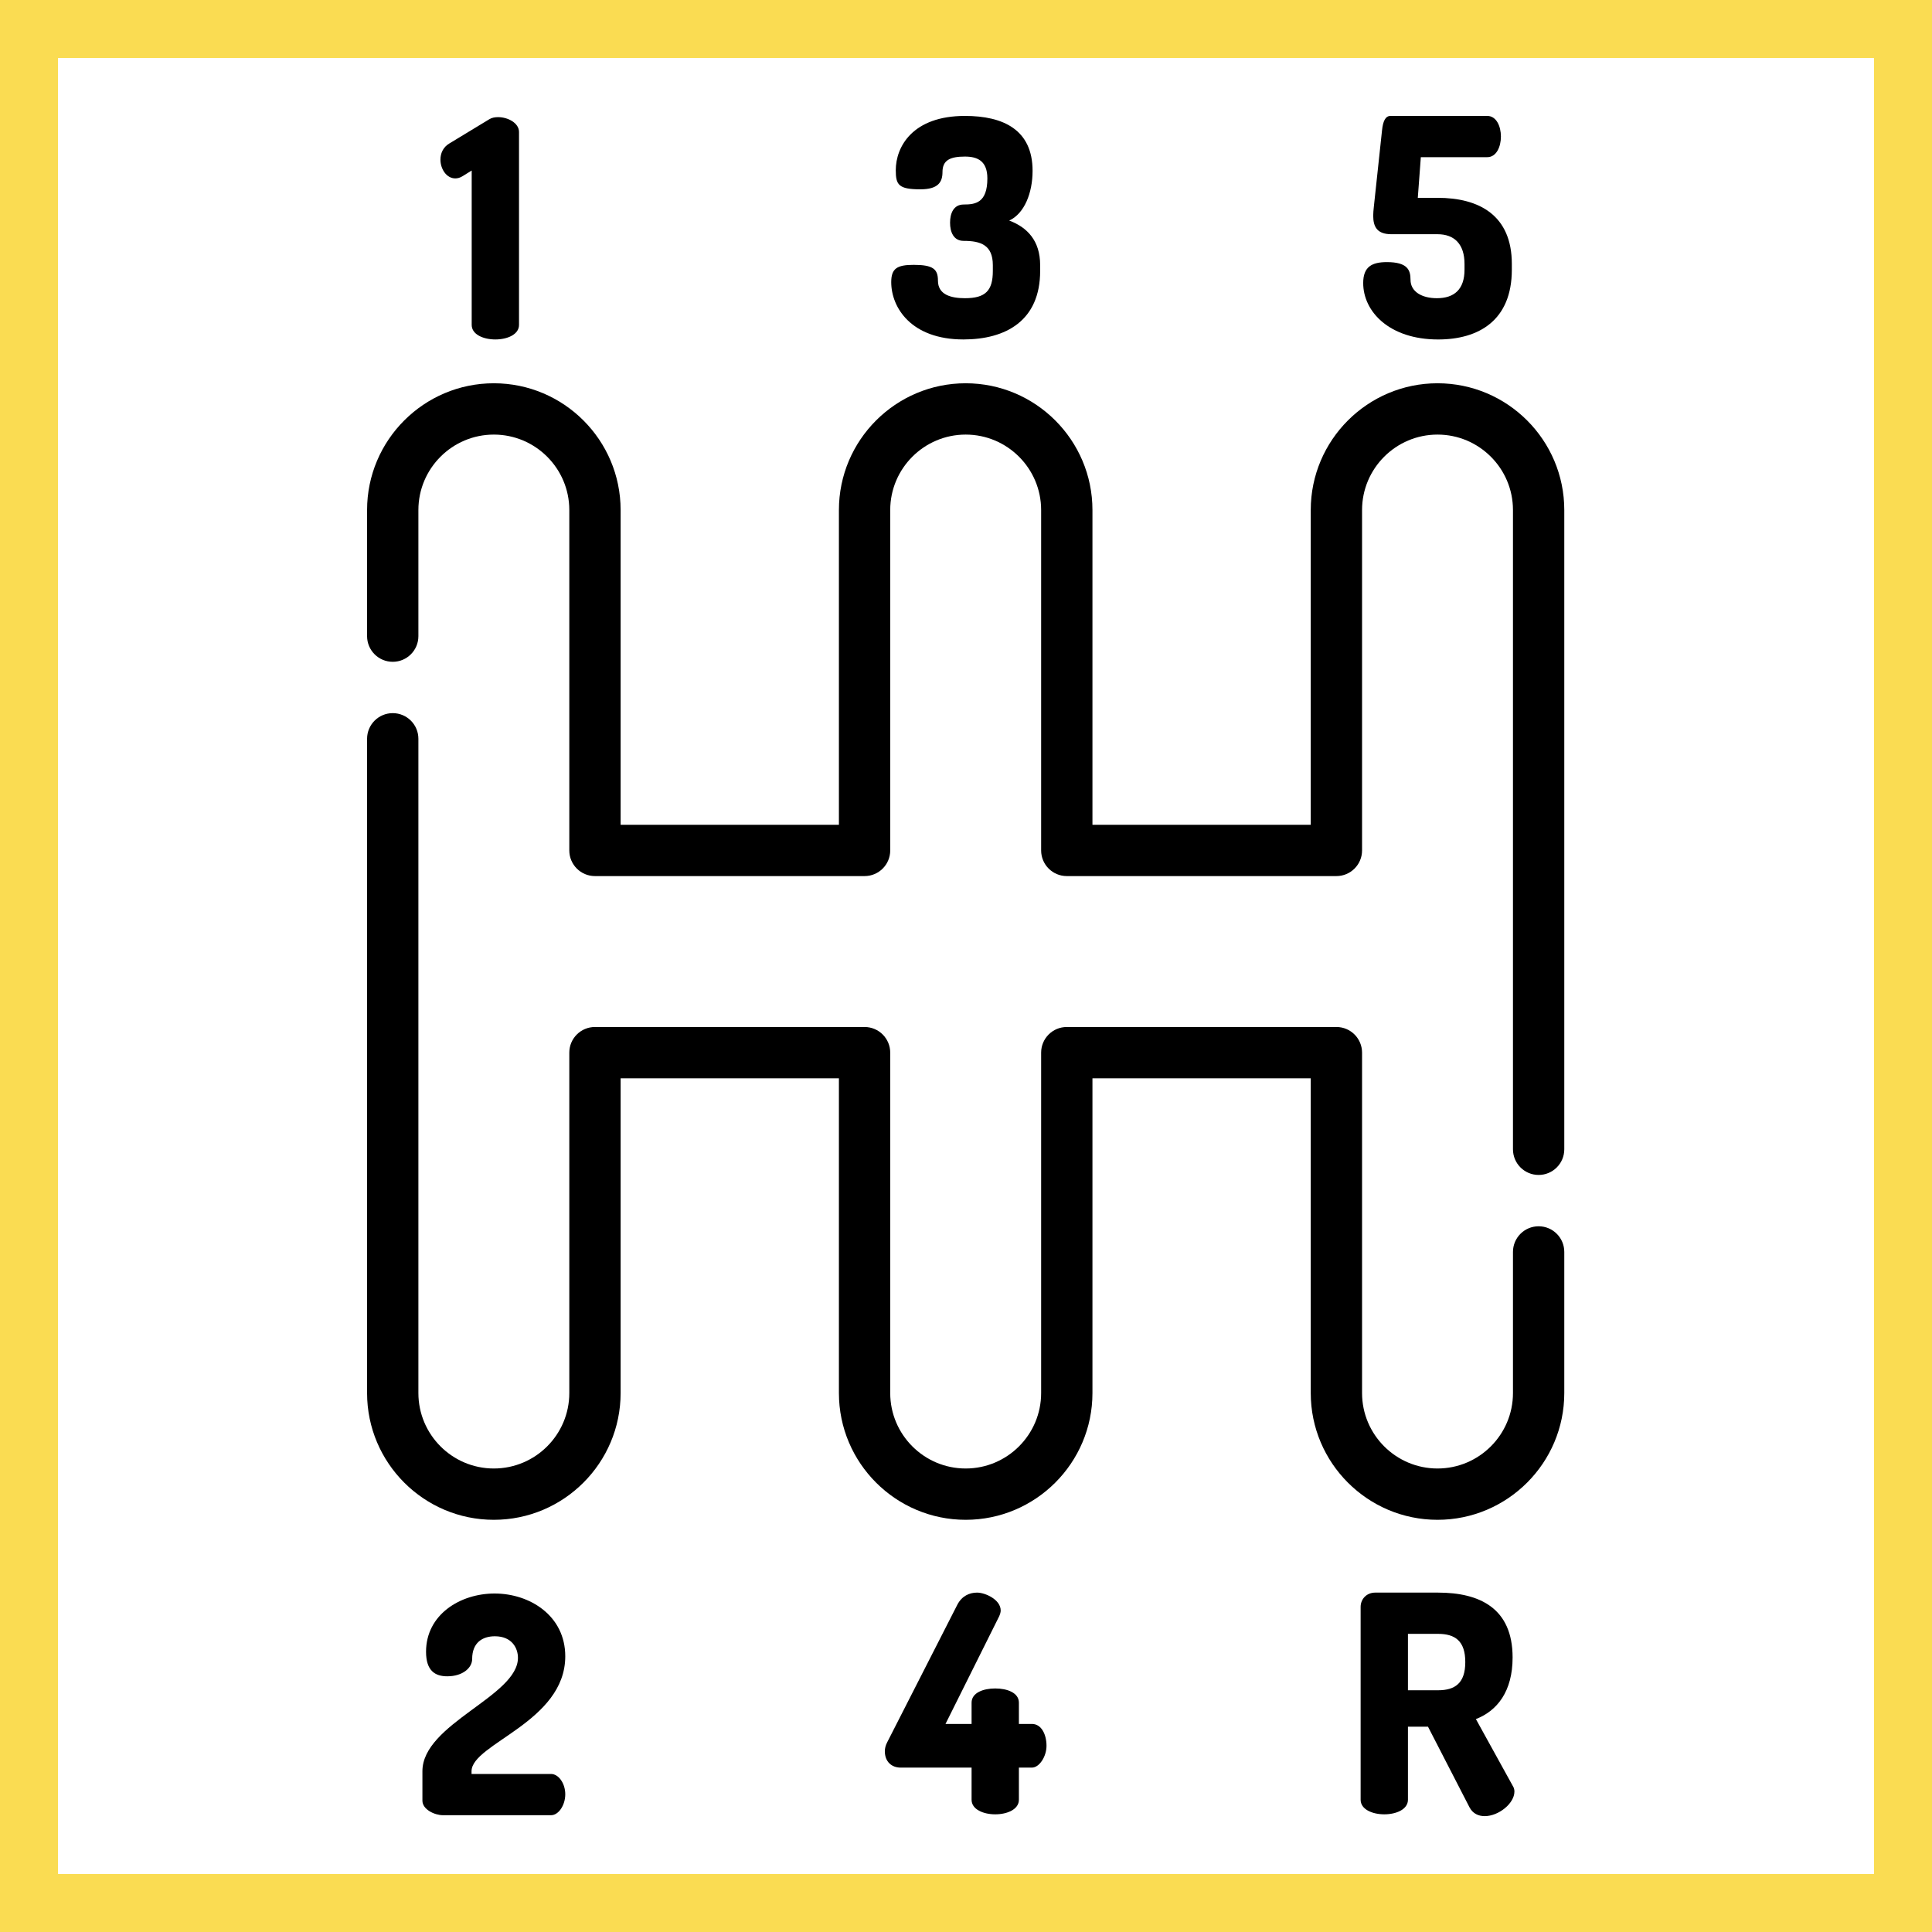
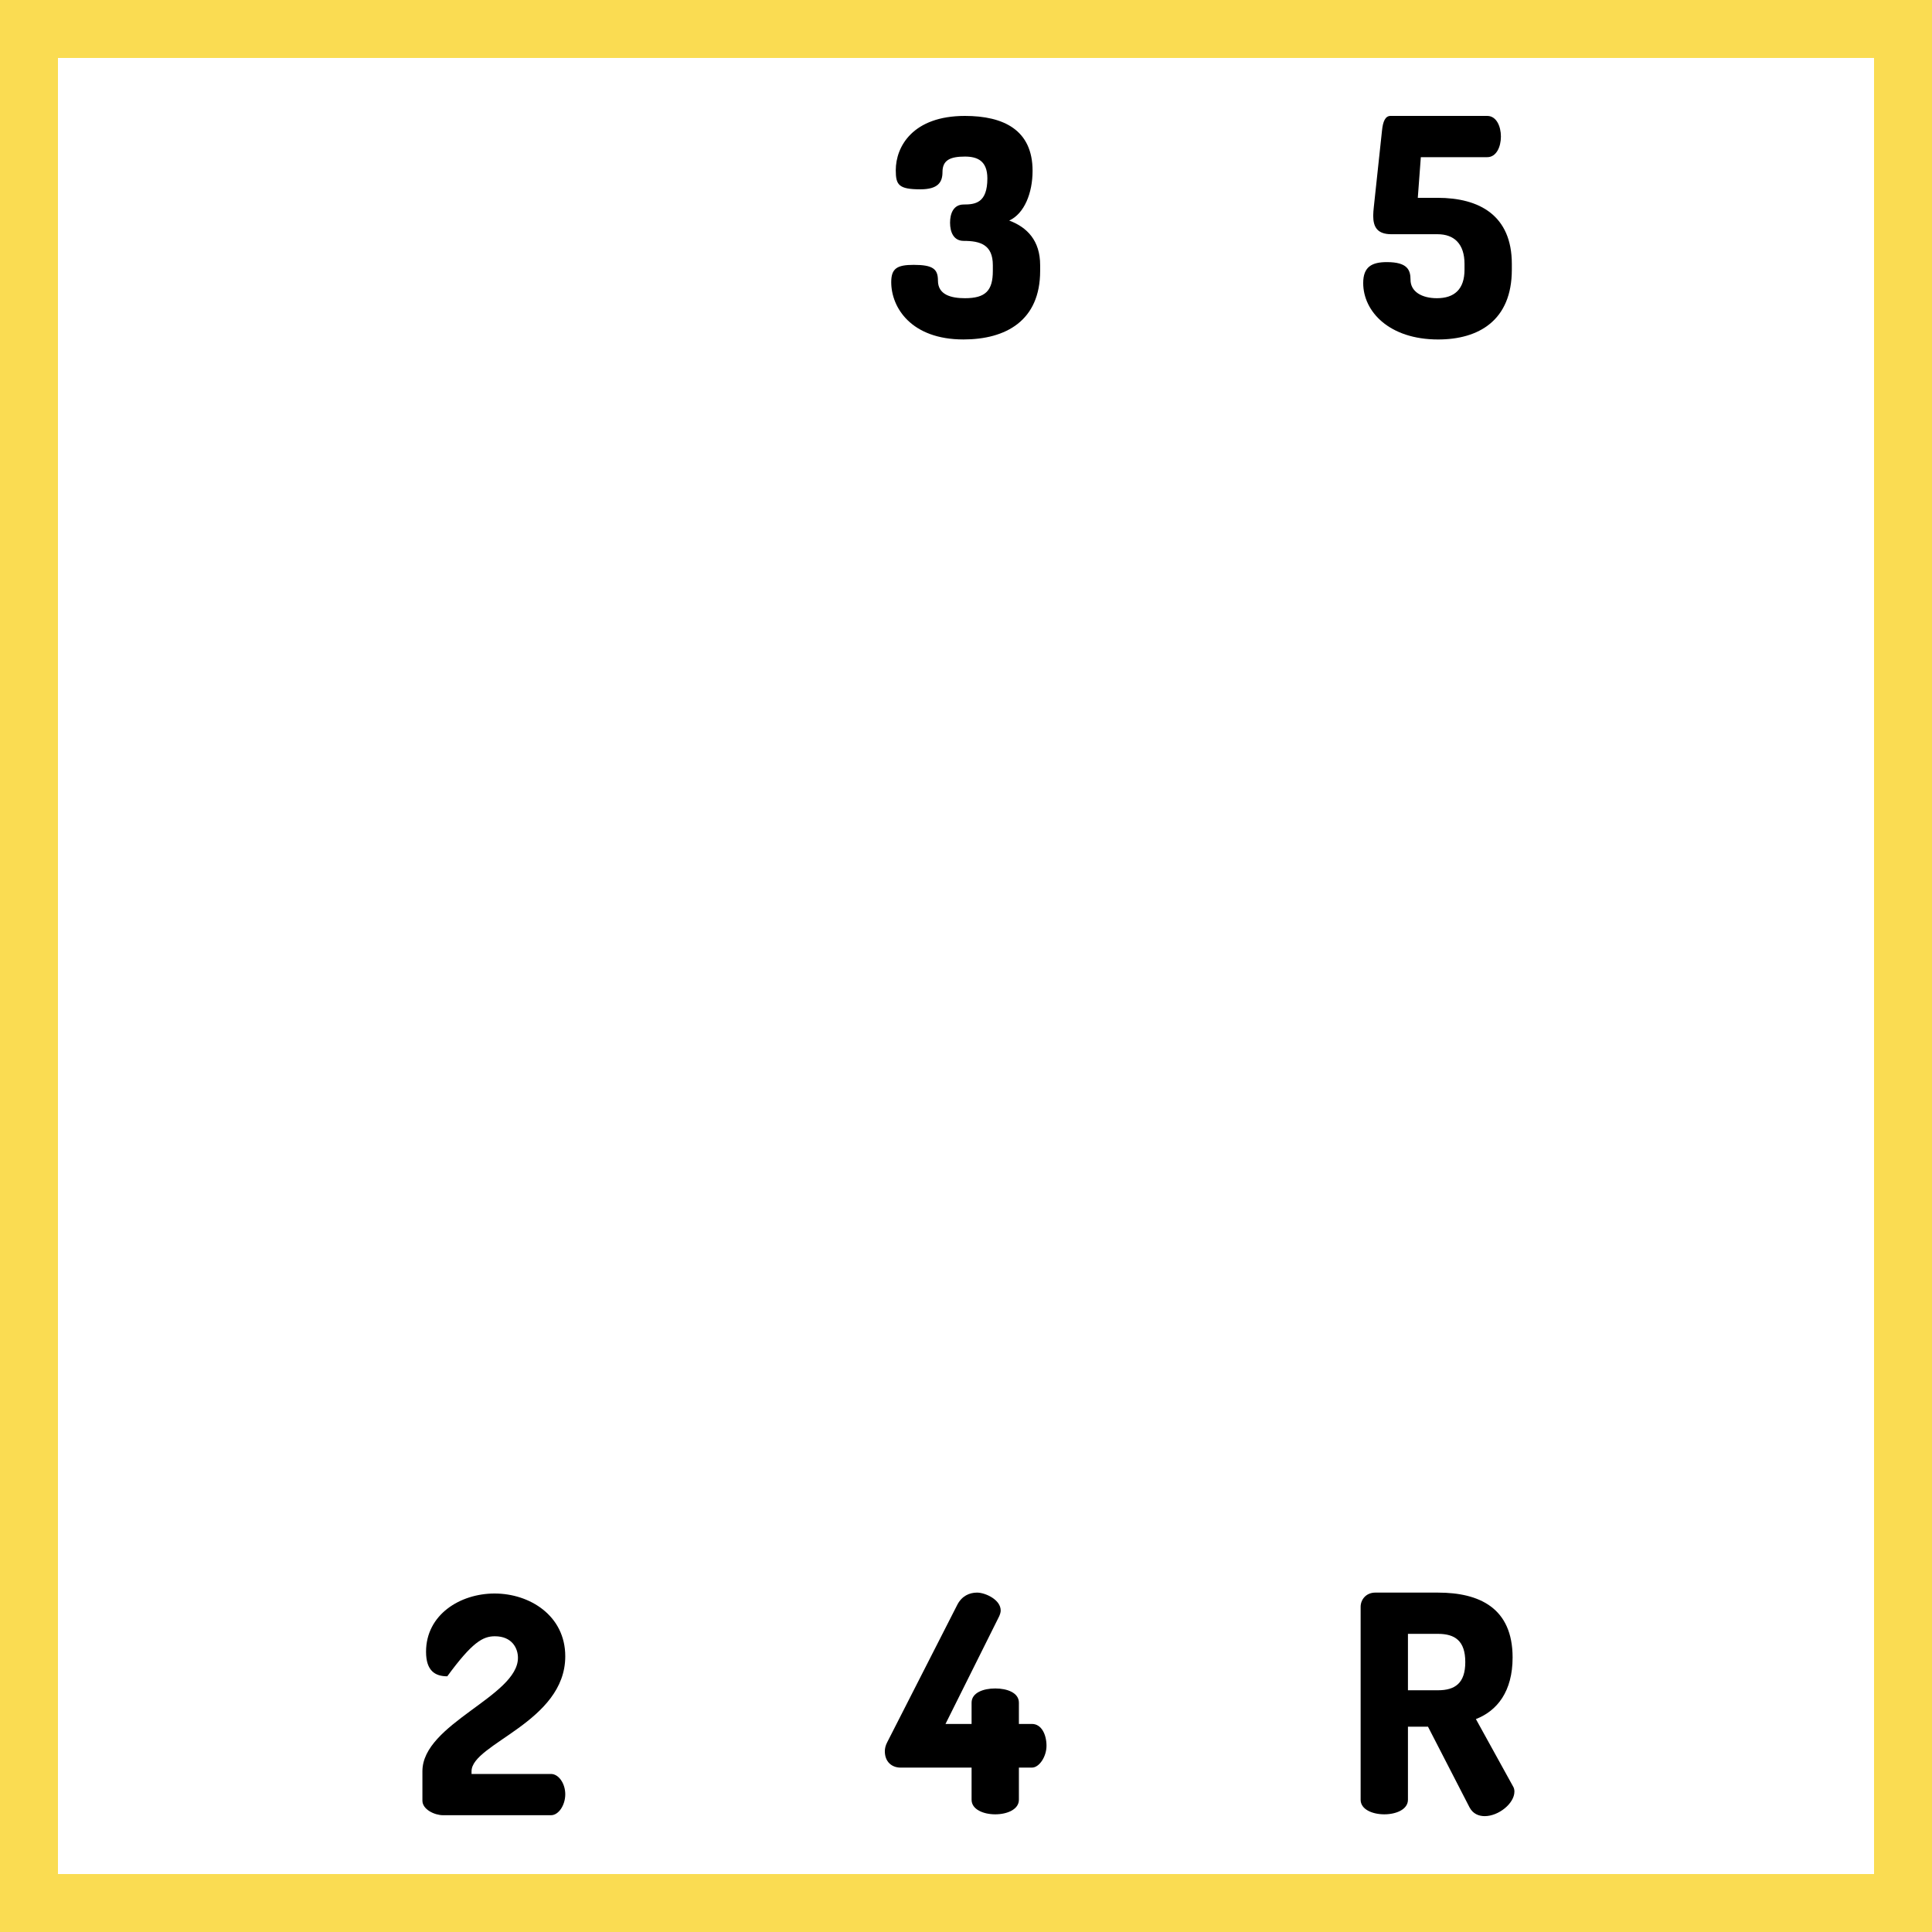
<svg xmlns="http://www.w3.org/2000/svg" width="100" height="100" viewBox="0 0 100 100" fill="none">
  <rect x="1.5" y="1.5" width="97" height="97" stroke="#FADC52" stroke-width="3" />
-   <path d="M25.561 78.665C29.179 78.665 32.123 75.721 32.123 72.104V55.813H43.422V72.104C43.422 75.721 46.365 78.665 49.983 78.665C53.601 78.665 56.545 75.721 56.545 72.104V55.813H67.844V72.104C67.844 75.721 70.787 78.665 74.405 78.665C78.023 78.665 80.967 75.721 80.967 72.104V64.8C80.967 64.066 80.372 63.472 79.639 63.472C78.905 63.472 78.311 64.066 78.311 64.8V72.104C78.311 74.257 76.559 76.009 74.405 76.009C72.252 76.009 70.5 74.257 70.5 72.104V54.485C70.5 53.751 69.905 53.157 69.172 53.157H55.217C54.483 53.157 53.889 53.751 53.889 54.485V72.104C53.889 74.257 52.137 76.009 49.983 76.009C47.83 76.009 46.078 74.257 46.078 72.104V54.485C46.078 53.751 45.483 53.157 44.75 53.157H30.795C30.061 53.157 29.467 53.751 29.467 54.485V72.104C29.467 74.257 27.715 76.009 25.561 76.009C23.408 76.009 21.656 74.257 21.656 72.104V38.24C21.656 37.506 21.061 36.912 20.328 36.912C19.595 36.912 19 37.506 19 38.24V72.104C19 75.721 21.943 78.665 25.561 78.665Z" fill="black" />
-   <path d="M20.328 34.255C21.062 34.255 21.656 33.66 21.656 32.927V26.399C21.656 24.246 23.408 22.494 25.561 22.494C27.715 22.494 29.467 24.246 29.467 26.399V44.018C29.467 44.751 30.061 45.346 30.795 45.346H44.75C45.484 45.346 46.078 44.751 46.078 44.018V26.399C46.078 24.246 47.83 22.494 49.984 22.494C52.137 22.494 53.889 24.246 53.889 26.399V44.018C53.889 44.751 54.483 45.346 55.217 45.346H69.172C69.906 45.346 70.5 44.751 70.5 44.018V26.399C70.5 24.246 72.252 22.494 74.406 22.494C76.559 22.494 78.311 24.246 78.311 26.399V59.487C78.311 60.221 78.906 60.815 79.639 60.815C80.372 60.815 80.967 60.221 80.967 59.487V26.399C80.967 22.781 78.024 19.838 74.406 19.838C70.788 19.838 67.844 22.781 67.844 26.399V42.69H56.545V26.399C56.545 22.781 53.601 19.838 49.984 19.838C46.366 19.838 43.422 22.781 43.422 26.399V42.69H32.123V26.399C32.123 22.781 29.179 19.838 25.561 19.838C21.943 19.838 19 22.781 19 26.399V32.927C19 33.66 19.595 34.255 20.328 34.255Z" fill="black" />
-   <path d="M23.567 9.234C23.677 9.234 23.818 9.203 23.959 9.109L24.415 8.826V16.817C24.415 17.319 25.027 17.57 25.639 17.57C26.251 17.57 26.864 17.319 26.864 16.817V6.832C26.864 6.361 26.283 6.063 25.781 6.063C25.608 6.063 25.451 6.094 25.325 6.173L23.253 7.429C22.939 7.617 22.797 7.931 22.797 8.261C22.797 8.748 23.111 9.234 23.567 9.234Z" fill="black" />
  <path d="M49.866 17.57C52.064 17.57 53.838 16.597 53.838 14.023V13.724C53.838 12.452 53.163 11.762 52.237 11.416C53.022 11.055 53.446 9.988 53.446 8.841C53.446 6.722 51.939 6 49.945 6C47.245 6 46.365 7.586 46.365 8.81C46.365 9.564 46.507 9.799 47.637 9.799C48.548 9.799 48.783 9.438 48.783 8.905C48.783 8.292 49.176 8.104 49.945 8.104C50.588 8.104 51.106 8.324 51.106 9.234C51.106 10.506 50.479 10.585 49.882 10.585C49.348 10.585 49.175 11.056 49.175 11.527C49.175 11.998 49.348 12.468 49.882 12.468C50.745 12.468 51.389 12.672 51.389 13.724V14.023C51.389 15.043 51.012 15.435 49.945 15.435C49.238 15.435 48.548 15.263 48.548 14.525C48.548 13.928 48.296 13.709 47.292 13.709C46.428 13.709 46.13 13.897 46.13 14.603C46.13 15.922 47.166 17.57 49.866 17.57Z" fill="black" />
  <path d="M74.437 17.571C76.541 17.571 78.252 16.581 78.252 13.96V13.661C78.252 11.149 76.572 10.239 74.406 10.239H73.385L73.542 8.135H76.98C77.451 8.135 77.687 7.601 77.687 7.068C77.687 6.534 77.451 6 76.98 6H71.972C71.705 6 71.58 6.282 71.533 6.753L71.109 10.71C71.093 10.883 71.077 11.008 71.077 11.165C71.077 11.761 71.297 12.123 72.019 12.123H74.406C75.269 12.123 75.803 12.625 75.803 13.661V13.959C75.803 14.98 75.269 15.435 74.374 15.435C73.605 15.435 73.008 15.105 73.008 14.477C73.008 13.975 72.851 13.567 71.784 13.567C71.014 13.567 70.559 13.802 70.559 14.65C70.559 16.126 71.909 17.571 74.437 17.571Z" fill="black" />
-   <path d="M29.258 85.729C29.258 83.626 27.421 82.48 25.6 82.48C23.81 82.48 22.052 83.578 22.052 85.494C22.052 86.483 22.523 86.765 23.151 86.765C23.952 86.765 24.439 86.326 24.439 85.871C24.439 85.007 24.988 84.693 25.616 84.693C26.495 84.693 26.809 85.305 26.809 85.808C26.809 87.801 21.864 89.214 21.864 91.679V93.202C21.864 93.657 22.492 93.955 22.931 93.955H28.52C28.913 93.955 29.258 93.437 29.258 92.872C29.258 92.307 28.913 91.82 28.52 91.82H24.407V91.679C24.407 90.251 29.258 89.136 29.258 85.729Z" fill="black" />
+   <path d="M29.258 85.729C29.258 83.626 27.421 82.48 25.6 82.48C23.81 82.48 22.052 83.578 22.052 85.494C22.052 86.483 22.523 86.765 23.151 86.765C24.439 85.007 24.988 84.693 25.616 84.693C26.495 84.693 26.809 85.305 26.809 85.808C26.809 87.801 21.864 89.214 21.864 91.679V93.202C21.864 93.657 22.492 93.955 22.931 93.955H28.52C28.913 93.955 29.258 93.437 29.258 92.872C29.258 92.307 28.913 91.82 28.52 91.82H24.407V91.679C24.407 90.251 29.258 89.136 29.258 85.729Z" fill="black" />
  <path d="M51.514 93.909C52.126 93.909 52.738 93.658 52.738 93.155V91.491H53.413C53.79 91.491 54.167 90.926 54.167 90.361C54.167 89.796 53.916 89.231 53.413 89.231H52.738V88.131C52.738 87.613 52.126 87.394 51.514 87.394C50.901 87.394 50.289 87.613 50.289 88.131V89.231H48.939L51.718 83.657C51.765 83.547 51.796 83.453 51.796 83.359C51.796 82.794 50.995 82.433 50.572 82.433C50.179 82.433 49.787 82.605 49.551 83.061L45.925 90.172C45.83 90.345 45.799 90.518 45.799 90.643C45.799 91.193 46.16 91.491 46.615 91.491H50.289V93.155C50.289 93.658 50.901 93.909 51.514 93.909Z" fill="black" />
  <path d="M78.292 85.792C78.292 83.233 76.58 82.433 74.43 82.433H71.18C70.725 82.433 70.426 82.778 70.426 83.171V93.155C70.426 93.658 71.039 93.909 71.651 93.909C72.263 93.909 72.875 93.658 72.875 93.155V89.372H73.912L76.062 93.548C76.235 93.877 76.533 94.003 76.847 94.003C77.569 94.003 78.386 93.344 78.386 92.731C78.386 92.653 78.37 92.543 78.307 92.449L76.392 88.979C77.491 88.555 78.292 87.55 78.292 85.792ZM74.43 87.488H72.875V84.568H74.43C75.308 84.568 75.843 84.929 75.843 86.028C75.843 87.126 75.308 87.488 74.43 87.488Z" fill="black" />
</svg>